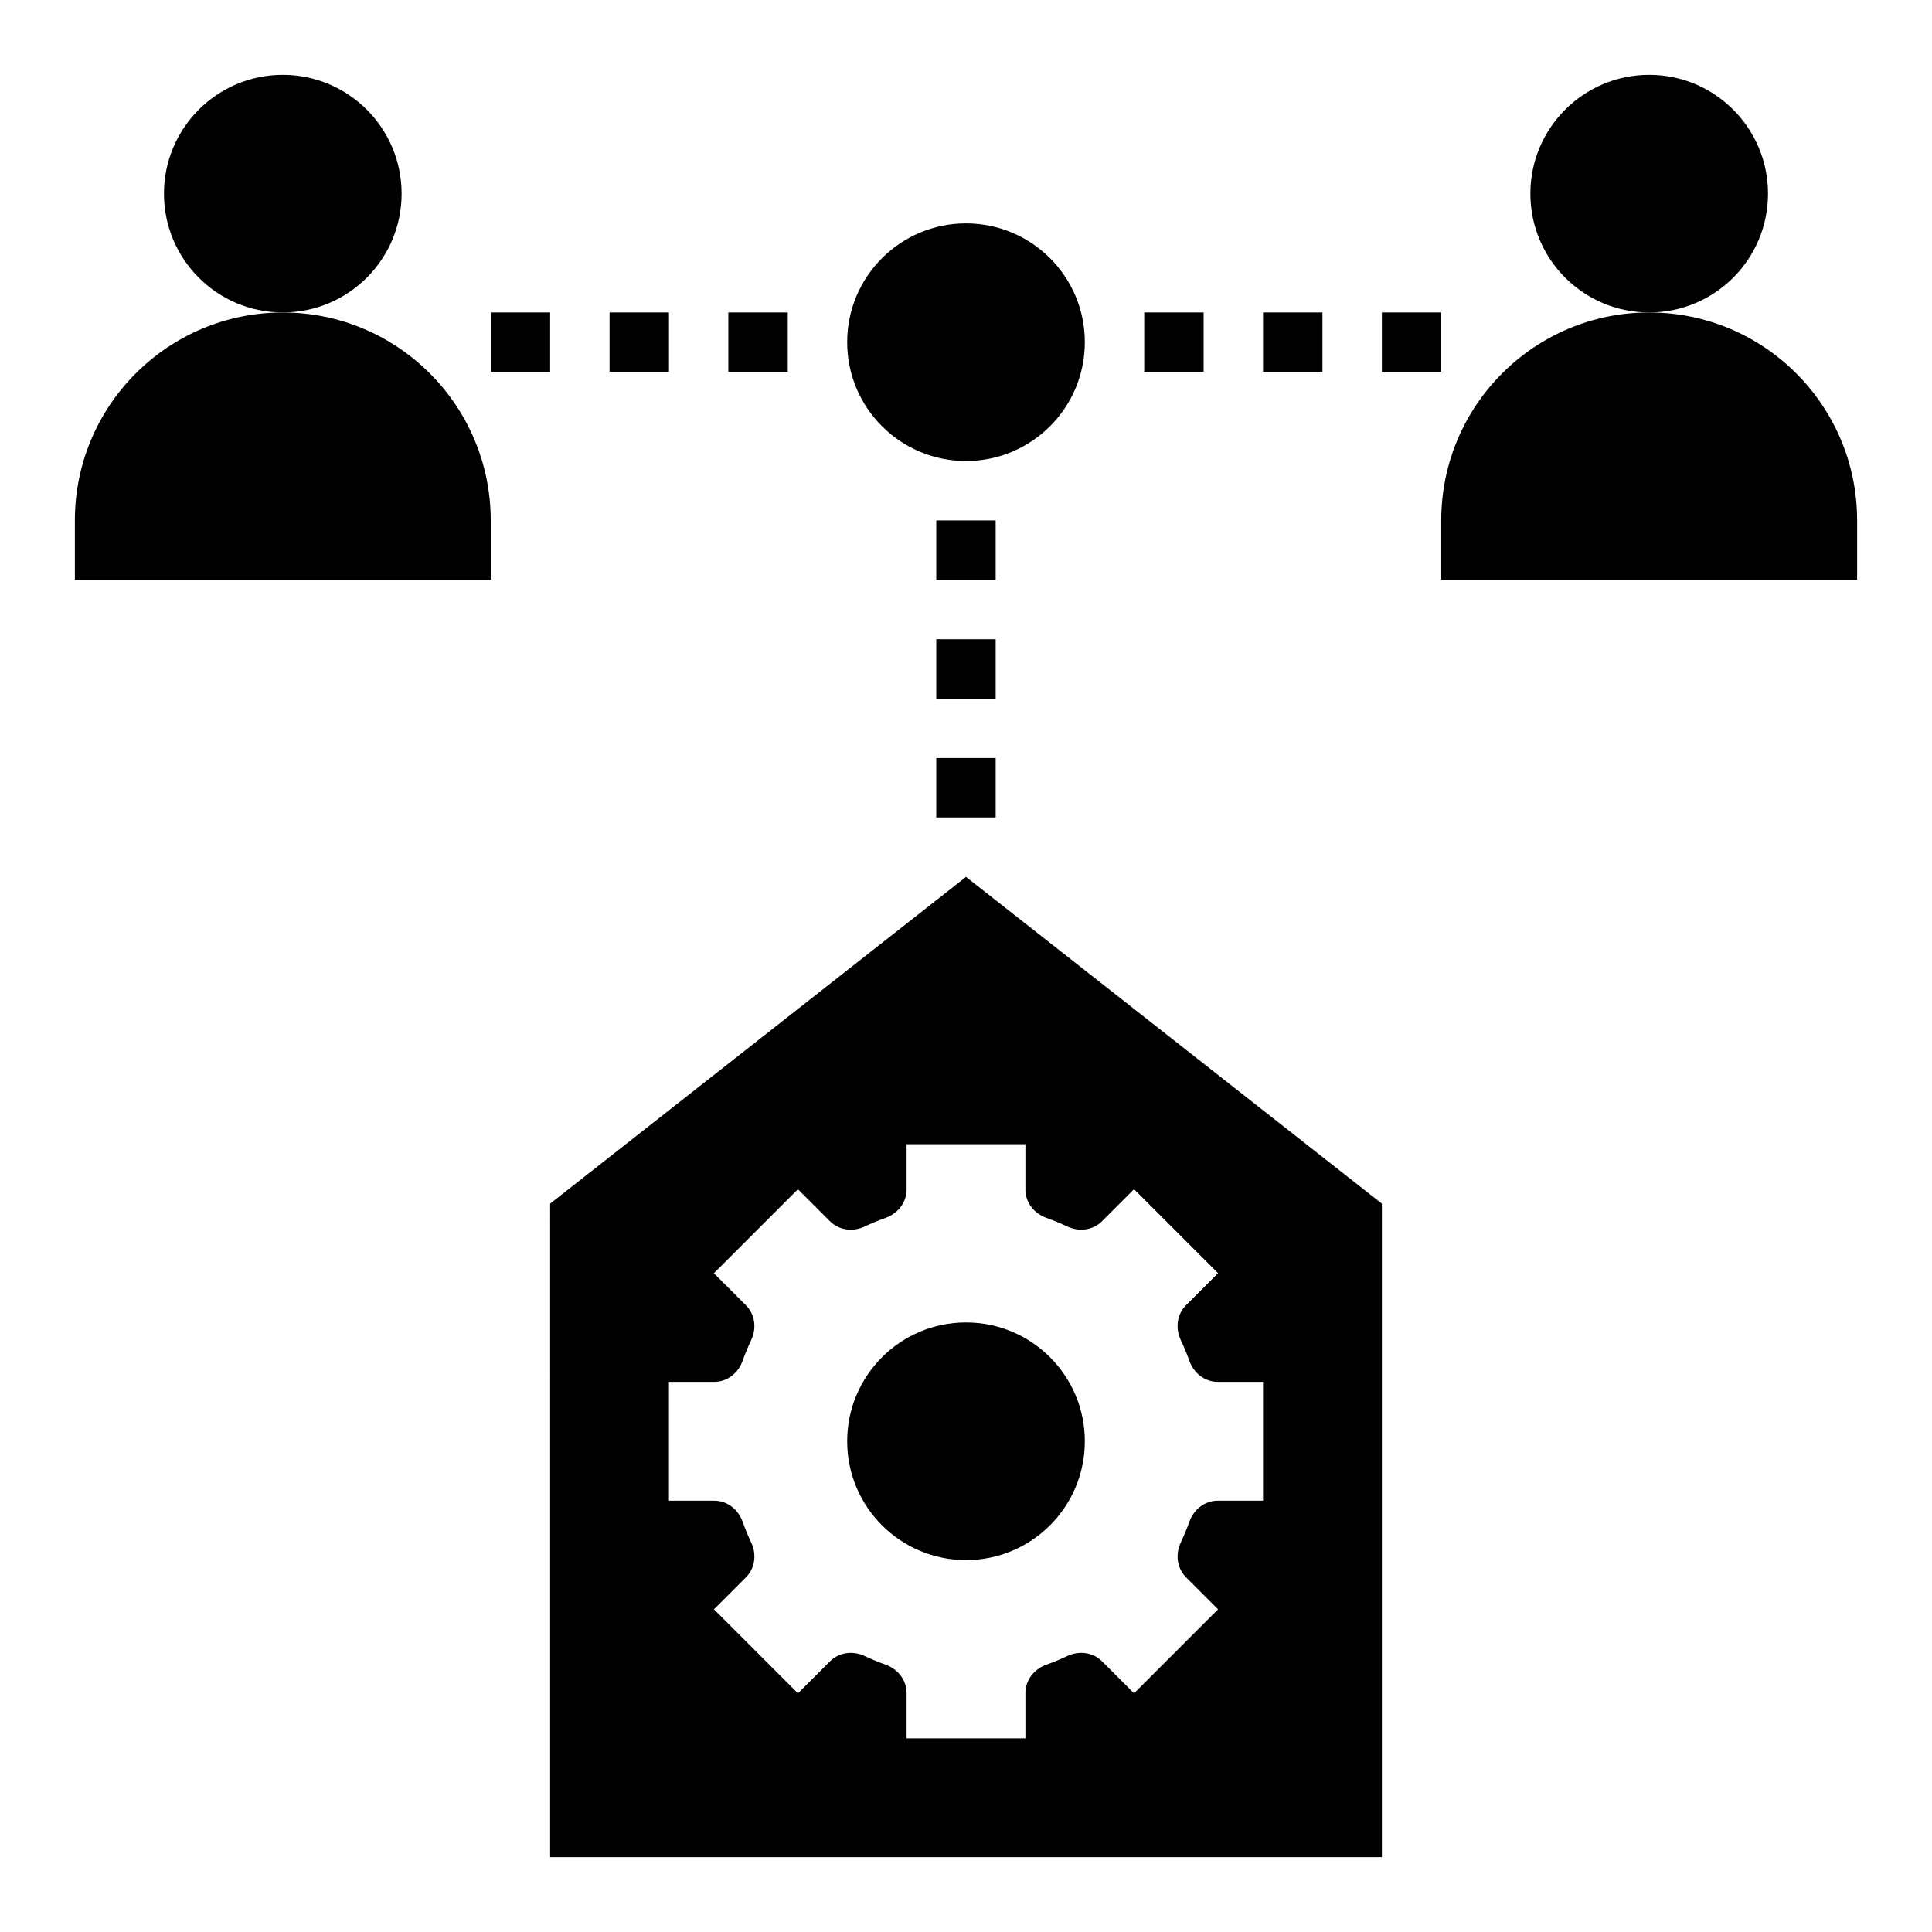
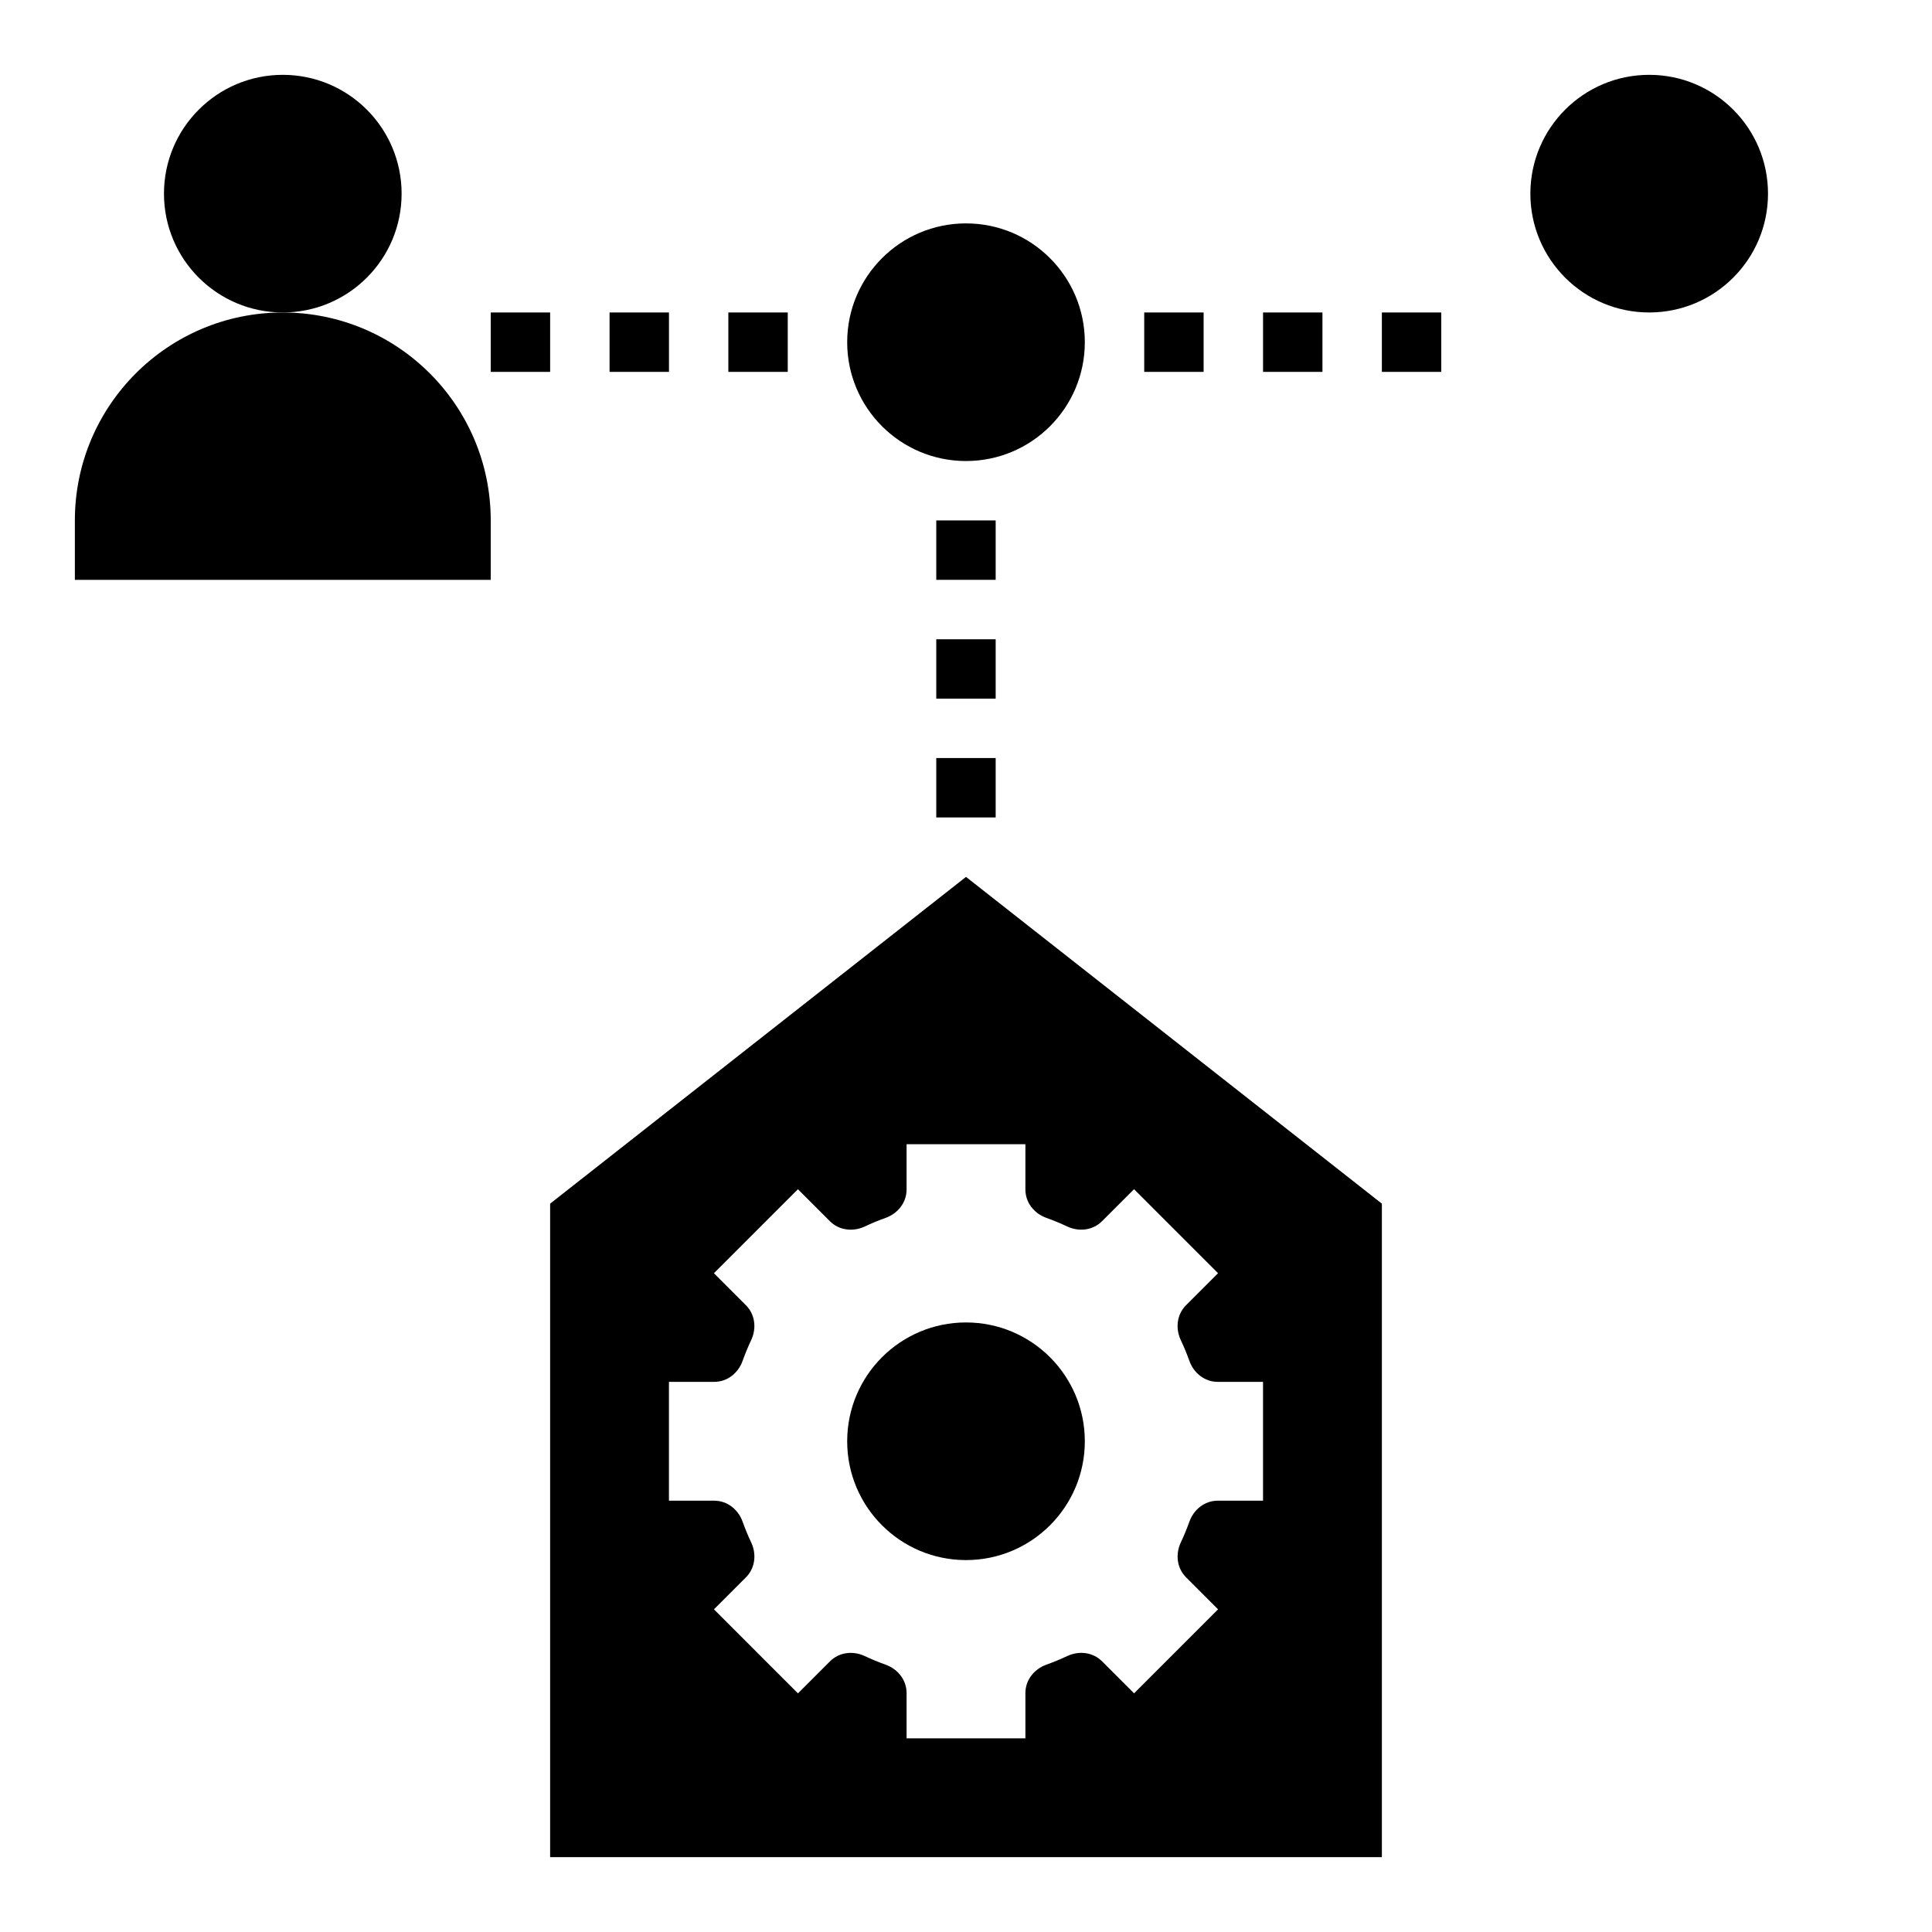
<svg xmlns="http://www.w3.org/2000/svg" fill="#000000" width="800px" height="800px" version="1.1" viewBox="144 144 512 512">
  <g>
    <path d="m431.49 525.95c0 17.391-14.098 31.488-31.488 31.488s-31.488-14.098-31.488-31.488 14.098-31.488 31.488-31.488 31.488 14.098 31.488 31.488" />
    <path d="m289.79 636.16h220.42v-173.18l-110.21-86.594-110.21 86.594zm31.488-125.95h11.996c3.457 0 6.352-2.305 7.519-5.559 0.676-1.883 1.434-3.715 2.273-5.504 1.473-3.125 1.055-6.801-1.395-9.25l-8.477-8.477 22.262-22.262 8.477 8.477c2.441 2.441 6.125 2.867 9.25 1.395 1.785-0.844 3.629-1.605 5.504-2.273 3.262-1.172 5.566-4.07 5.566-7.527v-11.996h31.488v11.996c0 3.457 2.305 6.352 5.559 7.519 1.883 0.676 3.715 1.434 5.504 2.273 3.125 1.473 6.801 1.055 9.25-1.395l8.477-8.477 22.262 22.262-8.477 8.477c-2.441 2.441-2.867 6.125-1.395 9.25 0.844 1.785 1.605 3.629 2.273 5.504 1.172 3.258 4.07 5.566 7.527 5.566h11.996v31.488h-11.996c-3.457 0-6.352 2.305-7.519 5.559-0.676 1.883-1.434 3.715-2.273 5.504-1.473 3.125-1.055 6.801 1.395 9.25l8.477 8.477-22.262 22.262-8.477-8.477c-2.441-2.441-6.125-2.867-9.25-1.395-1.785 0.844-3.629 1.605-5.504 2.273-3.258 1.172-5.566 4.07-5.566 7.527v11.996h-31.488v-11.996c0-3.457-2.305-6.352-5.559-7.519-1.883-0.676-3.715-1.434-5.504-2.273-3.125-1.473-6.801-1.055-9.25 1.395l-8.477 8.477-22.262-22.262 8.477-8.477c2.441-2.441 2.867-6.125 1.395-9.25-0.844-1.785-1.605-3.629-2.273-5.504-1.172-3.262-4.07-5.566-7.527-5.566h-11.996z" />
    <path d="m431.49 234.69c0 17.391-14.098 31.488-31.488 31.488s-31.488-14.098-31.488-31.488 14.098-31.488 31.488-31.488 31.488 14.098 31.488 31.488" />
    <path d="m392.12 313.41h15.742v15.742h-15.742z" />
    <path d="m392.12 344.89h15.742v15.742h-15.742z" />
    <path d="m392.12 281.92h15.742v15.742h-15.742z" />
    <path d="m612.54 195.32c0 17.391-14.098 31.488-31.488 31.488-17.391 0-31.488-14.098-31.488-31.488s14.098-31.488 31.488-31.488c17.391 0 31.488 14.098 31.488 31.488" />
-     <path d="m581.05 226.81c-30.434 0-55.105 24.672-55.105 55.105v15.742h110.21v-15.742c0.004-30.434-24.668-55.105-55.102-55.105z" />
    <path d="m250.43 195.32c0 17.391-14.098 31.488-31.488 31.488s-31.488-14.098-31.488-31.488 14.098-31.488 31.488-31.488 31.488 14.098 31.488 31.488" />
    <path d="m274.05 281.92c0-30.434-24.672-55.105-55.105-55.105s-55.105 24.672-55.105 55.105v15.742h110.21z" />
    <path d="m305.54 226.81h15.742v15.742h-15.742z" />
    <path d="m274.05 226.81h15.742v15.742h-15.742z" />
    <path d="m510.21 226.81h15.742v15.742h-15.742z" />
    <path d="m337.02 226.81h15.742v15.742h-15.742z" />
    <path d="m447.23 226.81h15.742v15.742h-15.742z" />
    <path d="m478.72 226.81h15.742v15.742h-15.742z" />
  </g>
</svg>